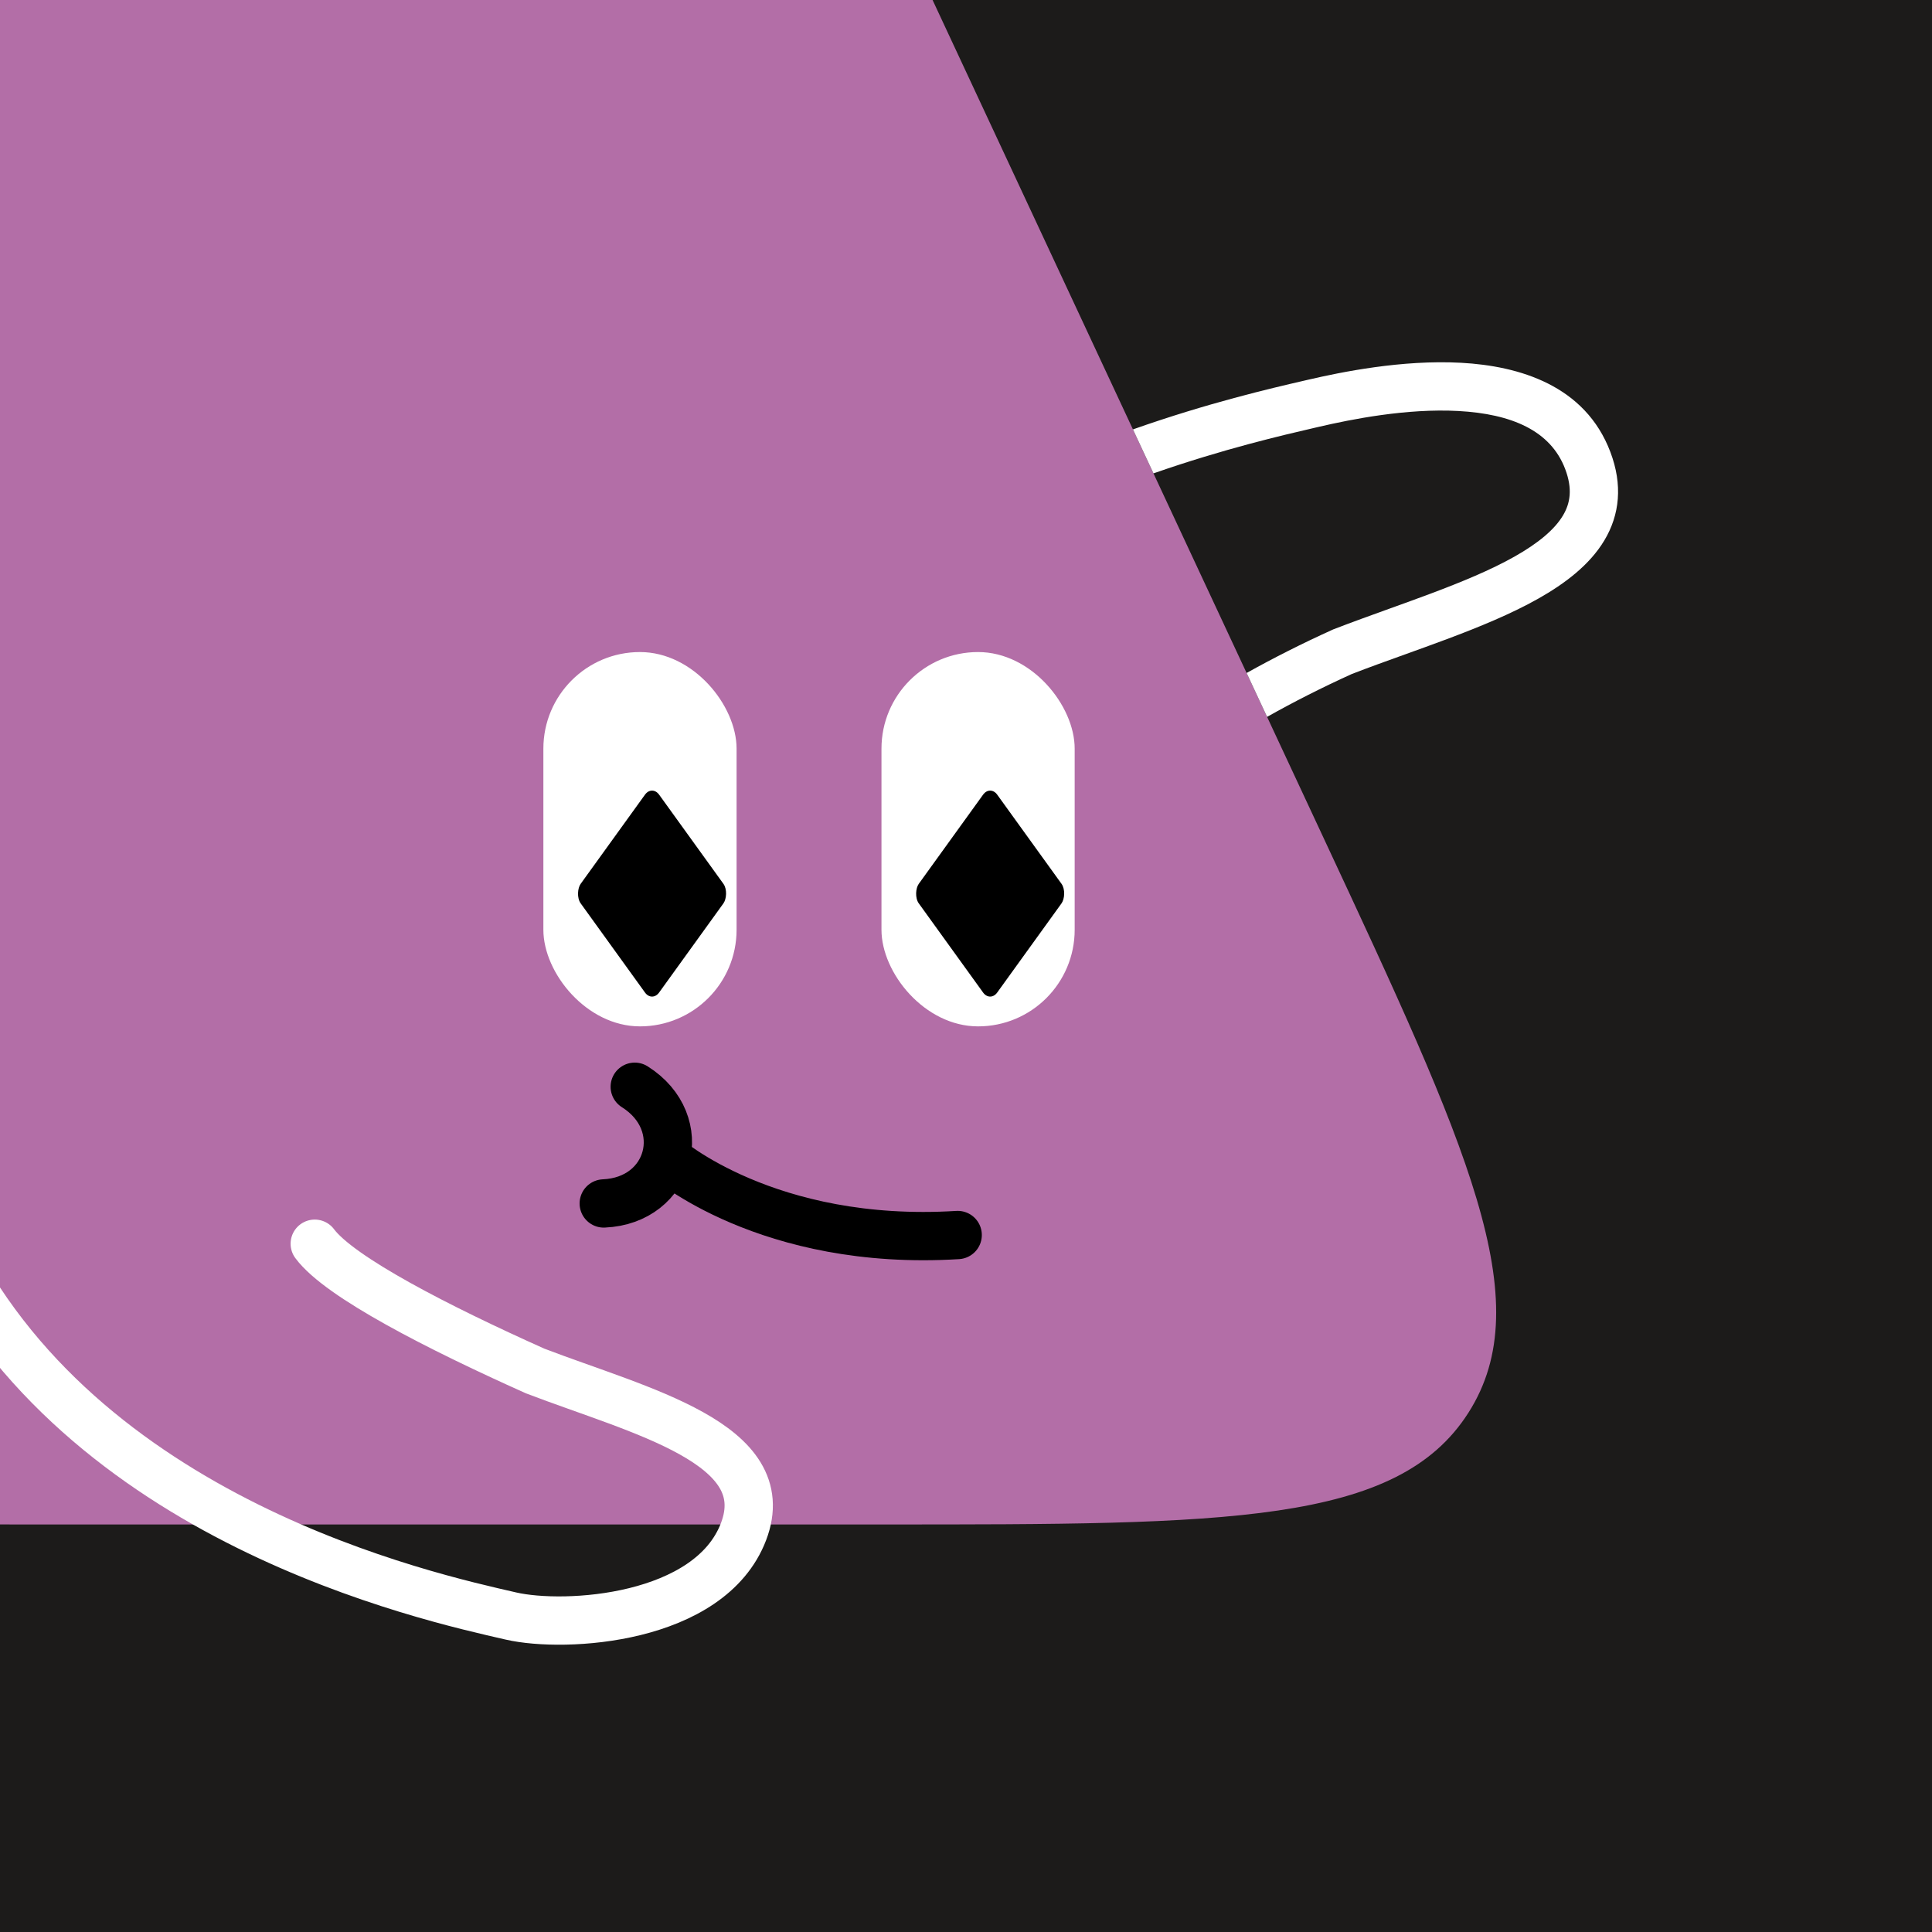
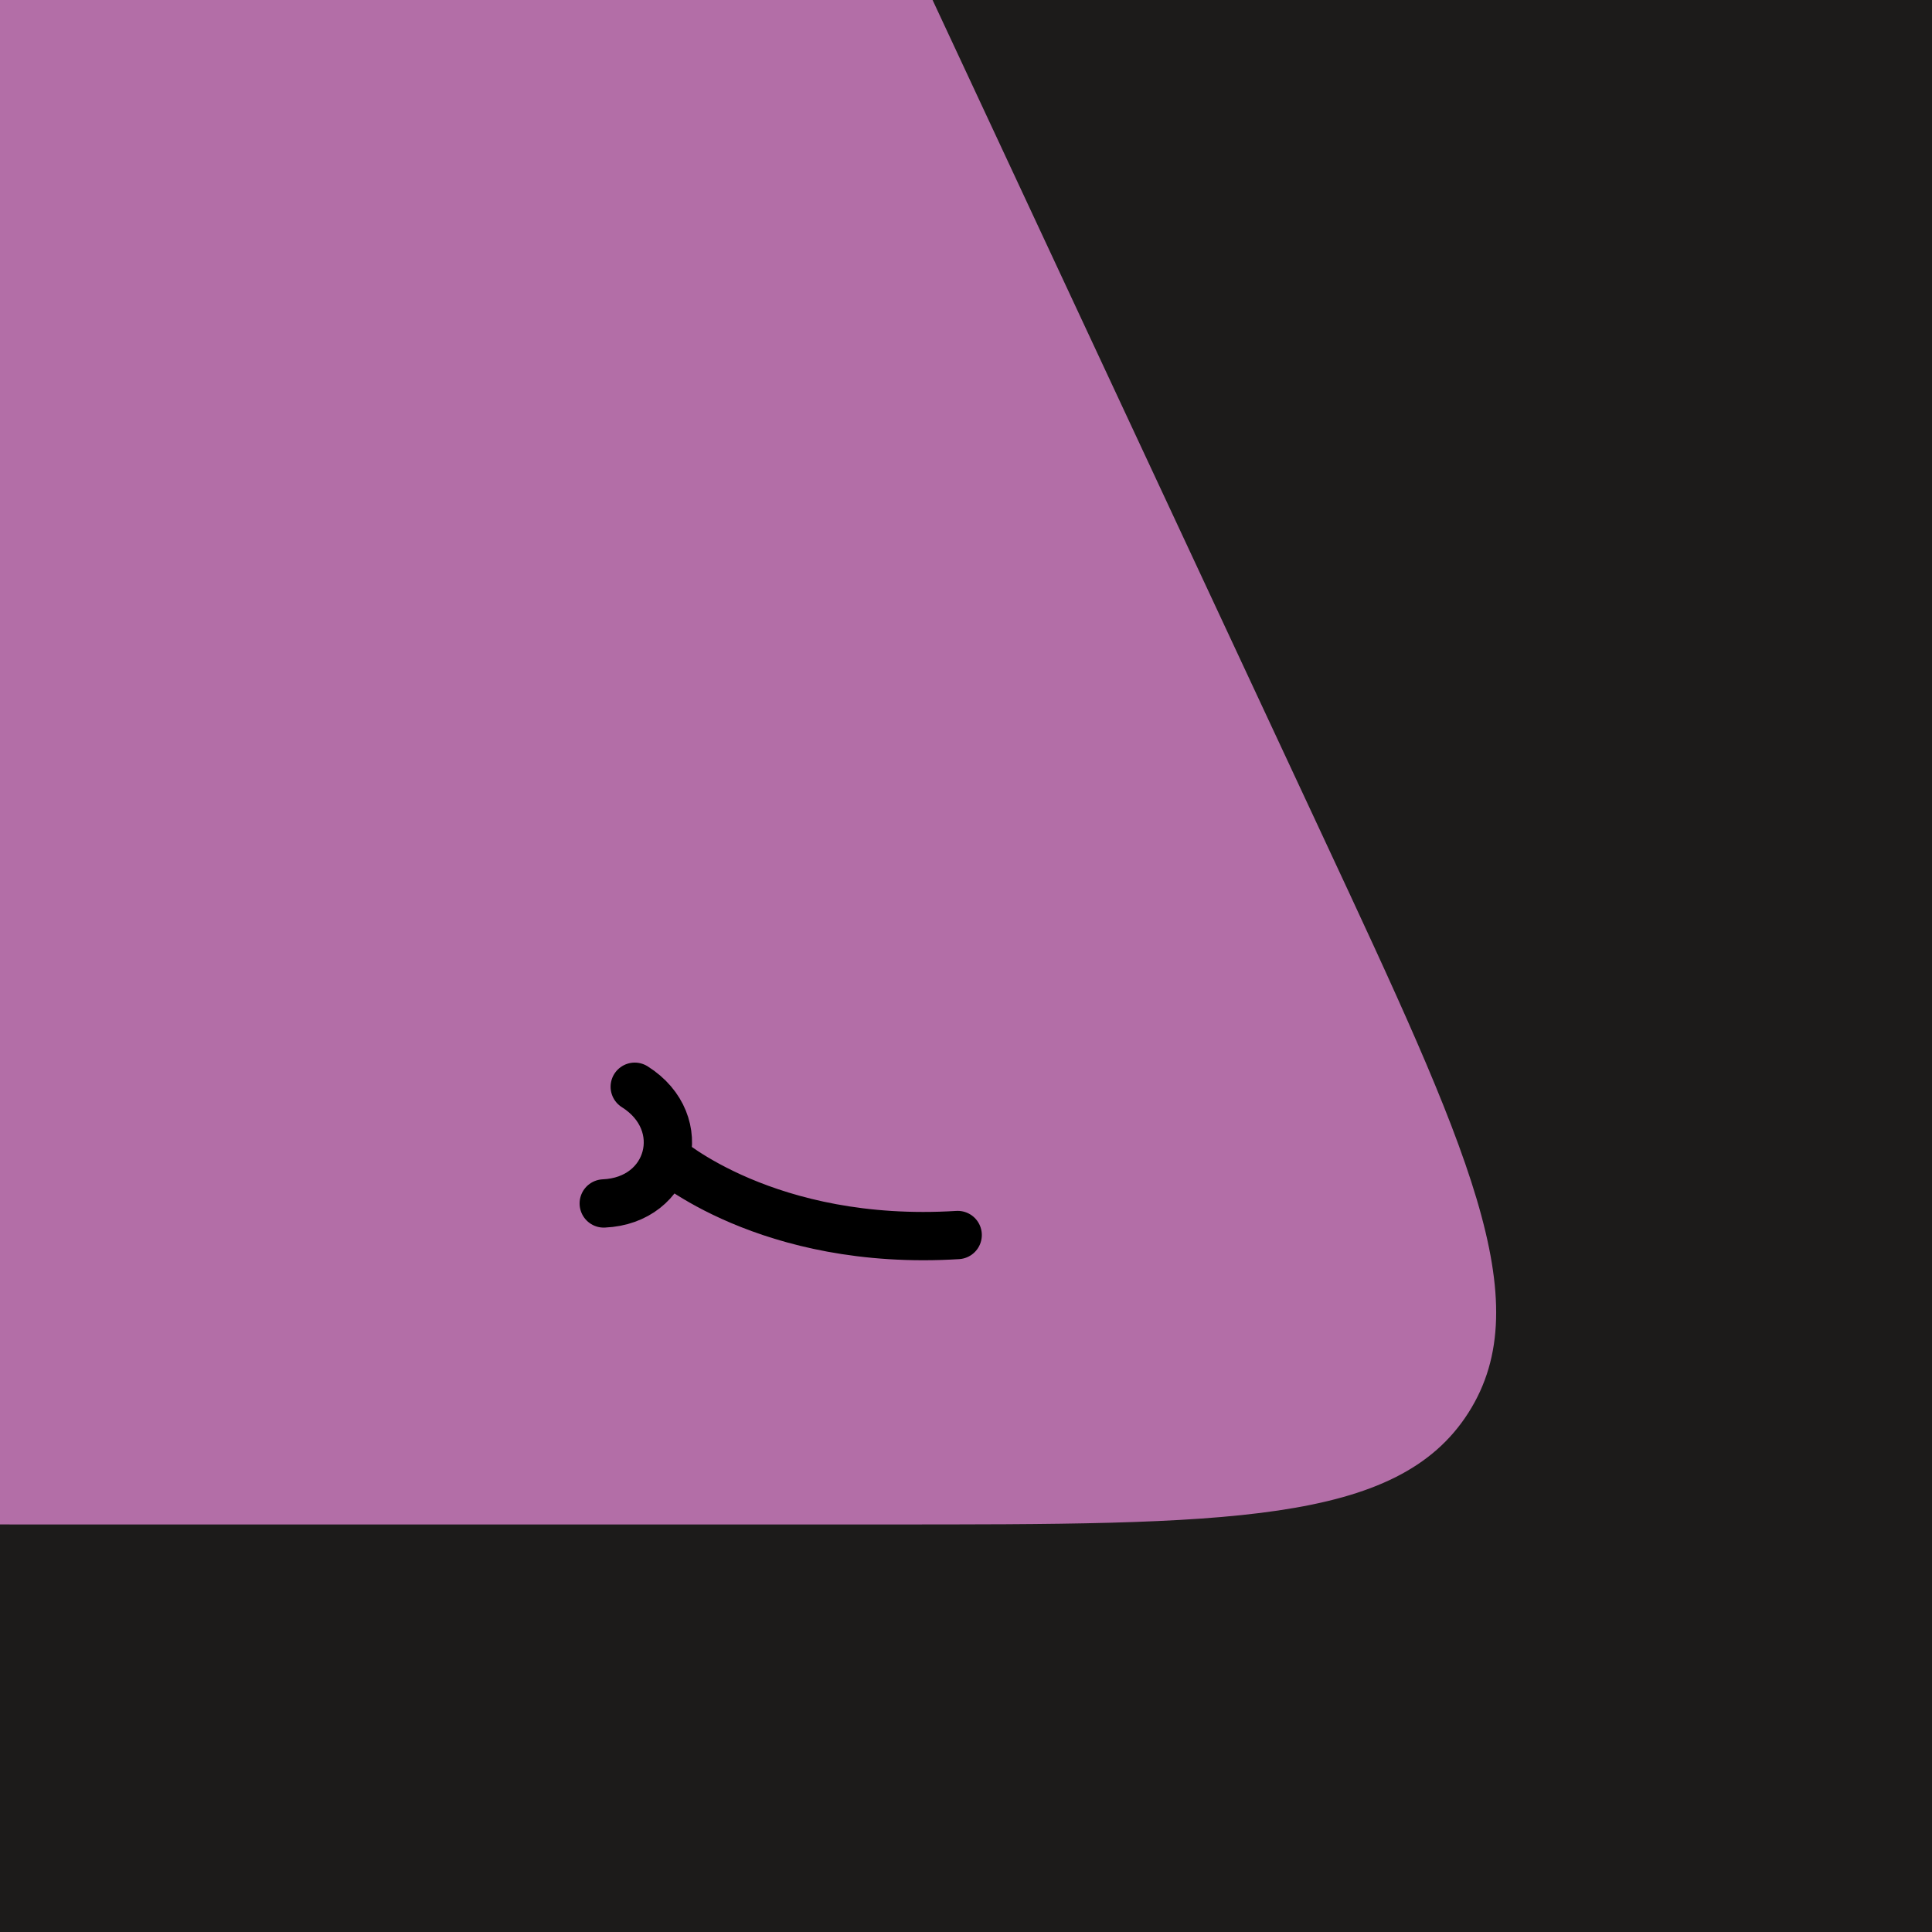
<svg xmlns="http://www.w3.org/2000/svg" width="48" height="48" viewBox="0 0 160 160" fill="none">
  <rect x="0" y="0" width="160" height="160" fill="#333333" stroke="none" />
  <g clip-path="url(#clip0_439_4652)">
    <rect width="160" height="160" fill="#1C1B1A" />
    <path d="M36.925 -38C46.45 -38 51.214 -38 55.245 -36.112C56.806 -35.381 58.266 -34.451 59.589 -33.345C63.004 -30.491 65.018 -26.175 69.046 -17.542L109.586 69.336C121.532 94.937 127.505 107.738 121.61 116.994C115.715 126.25 101.589 126.25 73.338 126.25H4.028C-23.318 126.25 -36.992 126.25 -42.922 117.277C-48.852 108.303 -43.491 95.725 -32.769 70.568L4.316 -16.451C8.183 -25.525 10.117 -30.062 13.576 -33.077C14.914 -34.243 16.402 -35.226 18 -36C22.129 -38 27.061 -38 36.925 -38Z" fill="#B36EA7" />
  </g>
  <defs>
    <clipPath id="clip0_439_4652">
      <rect width="160" height="160" fill="white" />
    </clipPath>
  </defs>
  <path d="M50 99.665C52.79 99.544 54.613 97.874 55.148 95.862M52.567 90C54.931 91.491 55.685 93.848 55.148 95.862M79.311 102.279C63.531 103.258 55.148 95.862 55.148 95.862" stroke="black" stroke-width="4" stroke-linecap="round" />
  <g clip-path="url(#clip0_425_11990)">
    <rect x="61" y="85" width="16" height="31" rx="8" transform="rotate(-180 61 85)" fill="white" />
    <rect width="11.102" height="11.102" rx="1" transform="matrix(0.585 0.811 -0.585 0.811 54 65)" fill="black" />
  </g>
  <g clip-path="url(#clip1_425_11990)">
-     <rect x="89" y="85" width="16" height="31" rx="8" transform="rotate(-180 89 85)" fill="white" />
-     <rect width="11.102" height="11.102" rx="1" transform="matrix(0.585 0.811 -0.585 0.811 82 65)" fill="black" />
-   </g>
+     </g>
  <defs>
    <clipPath id="clip0_425_11990">
-       <rect x="61" y="85" width="16" height="31" rx="8" transform="rotate(-180 61 85)" fill="white" />
-     </clipPath>
+       </clipPath>
    <clipPath id="clip1_425_11990">
      <rect x="89" y="85" width="16" height="31" rx="8" transform="rotate(-180 89 85)" fill="white" />
    </clipPath>
  </defs>
  <g clip-path="url(#clip0_439_7789)">
    <path fill-rule="evenodd" clip-rule="evenodd" d="M104.935 59.368C107.152 58.12 109.494 56.932 111.947 55.82C113.393 55.261 114.844 54.739 116.326 54.206C117.472 53.794 118.636 53.375 119.829 52.928C122.49 51.931 125.139 50.848 127.386 49.581C129.608 48.329 131.645 46.783 132.86 44.762C134.147 42.62 134.389 40.145 133.364 37.433C131.28 31.917 125.818 30.307 121.004 30.044C116.104 29.775 111.023 30.824 108.36 31.442L107.971 31.532C105.229 32.166 100.051 33.365 93.826 35.561L95.526 39.203C101.368 37.166 106.229 36.041 108.888 35.425L109.265 35.338C111.872 34.733 116.486 33.802 120.786 34.038C125.172 34.278 128.416 35.654 129.623 38.847C130.243 40.49 130.047 41.677 129.431 42.702C128.743 43.847 127.413 44.974 125.422 46.097C123.457 47.205 121.048 48.2 118.426 49.182C117.356 49.583 116.217 49.993 115.068 50.407L115.068 50.407C113.501 50.972 111.914 51.544 110.452 52.109L110.4 52.13L110.349 52.153C107.872 53.274 105.498 54.472 103.239 55.733L104.935 59.368Z" fill="white" />
    <path d="M-4.629 102.5C6.622 125.974 35.422 132.249 42.318 133.833C46.792 134.86 58.782 134.158 61.576 126.843C64.37 119.527 53.01 116.867 44.323 113.542C36.305 109.952 28.127 105.771 26.066 103" stroke="white" stroke-width="4" stroke-linecap="round" />
  </g>
  <defs>
    <clipPath id="clip0_439_7789">
-       <rect width="160" height="160" fill="white" />
-     </clipPath>
+       </clipPath>
  </defs>
</svg>